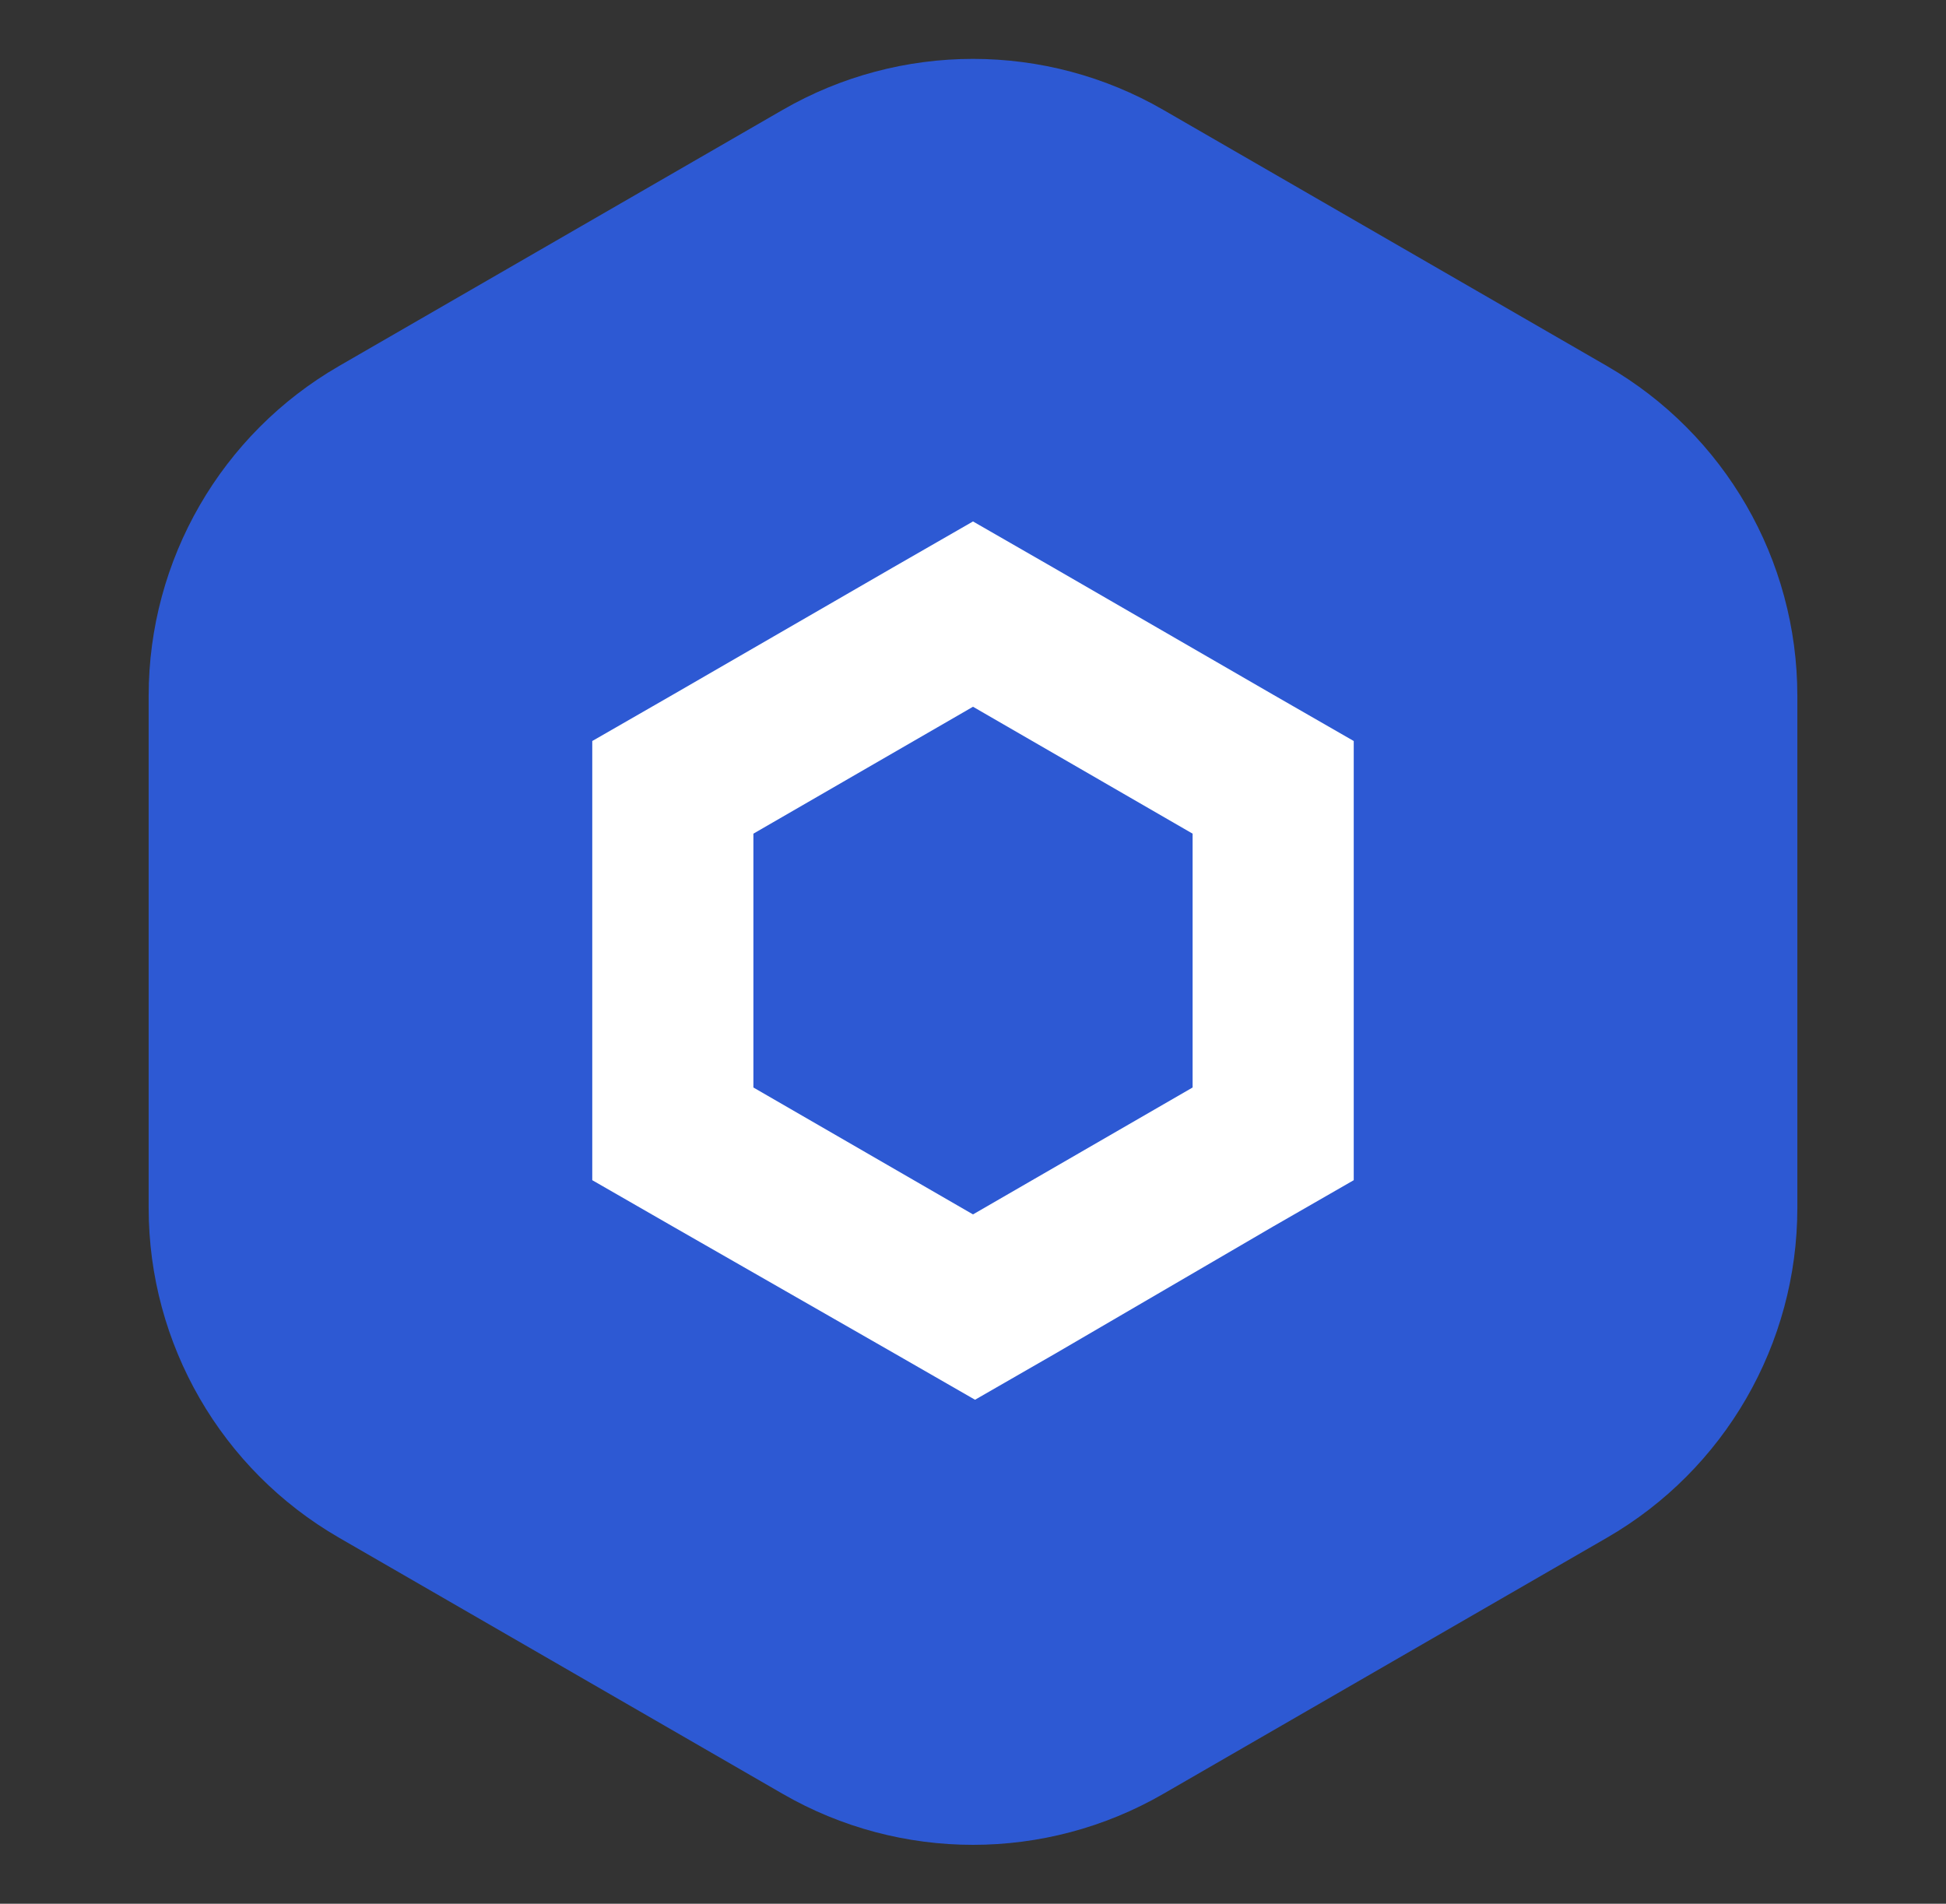
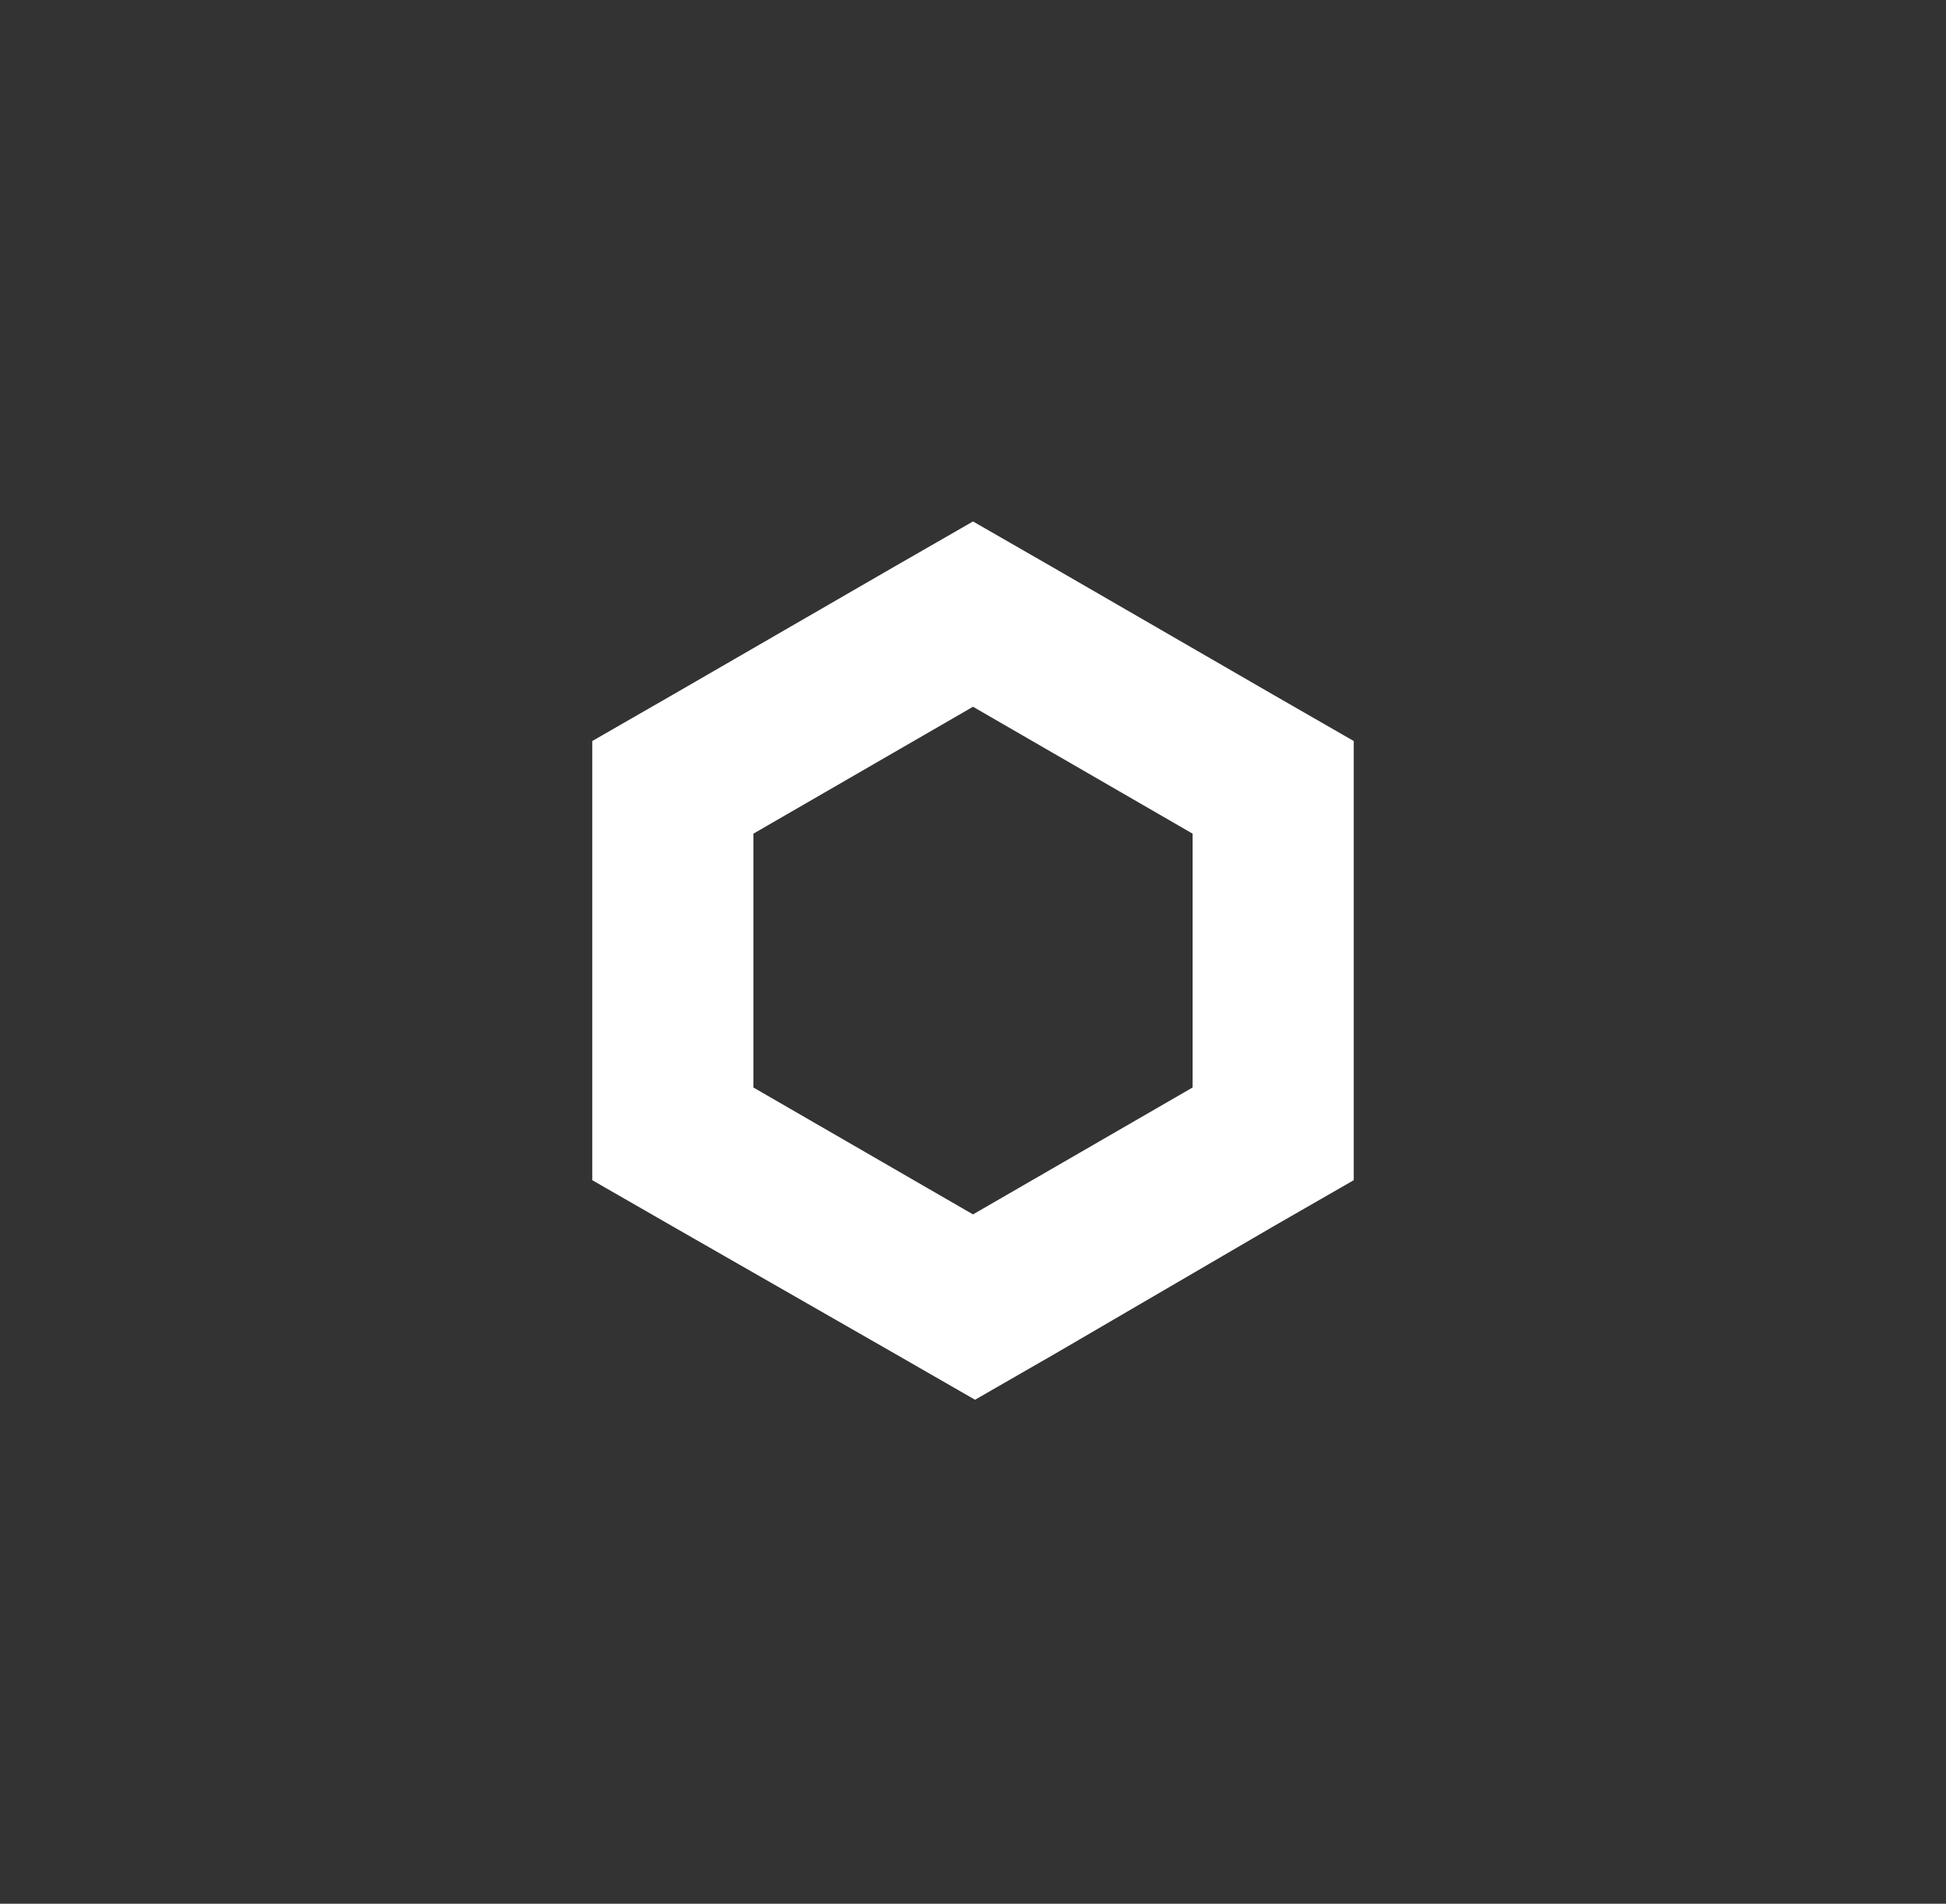
<svg xmlns="http://www.w3.org/2000/svg" width="46" height="45" viewBox="0 0 46 45" fill="none">
  <rect x="0" y="0" width="46" height="45" fill="#333333" stroke="none" />
-   <path d="M18.5 2.598C21.285 0.99 24.715 0.99 27.5 2.598L37.986 8.652C40.77 10.26 42.486 13.231 42.486 16.446V28.554C42.486 31.769 40.77 34.74 37.986 36.348L27.5 42.402C24.715 44.01 21.285 44.01 18.5 42.402L8.014 36.348C5.23 34.74 3.514 31.769 3.514 28.554V16.446C3.514 13.231 5.23 10.26 8.014 8.652L18.5 2.598Z" fill="#2D59D3" />
  <path fill-rule="evenodd" clip-rule="evenodd" d="M21.095 13.421L23 12.326L24.905 13.421L30.095 16.421L32 17.516V27.897L30.095 28.992L24.952 31.992L23.048 33.087L21.143 31.992L15.905 28.992L14 27.897V17.516L15.905 16.421L21.095 13.421ZM17.809 19.706V25.706L23 28.706L28.191 25.706V19.706L23 16.706L17.809 19.706Z" fill="white" />
</svg>